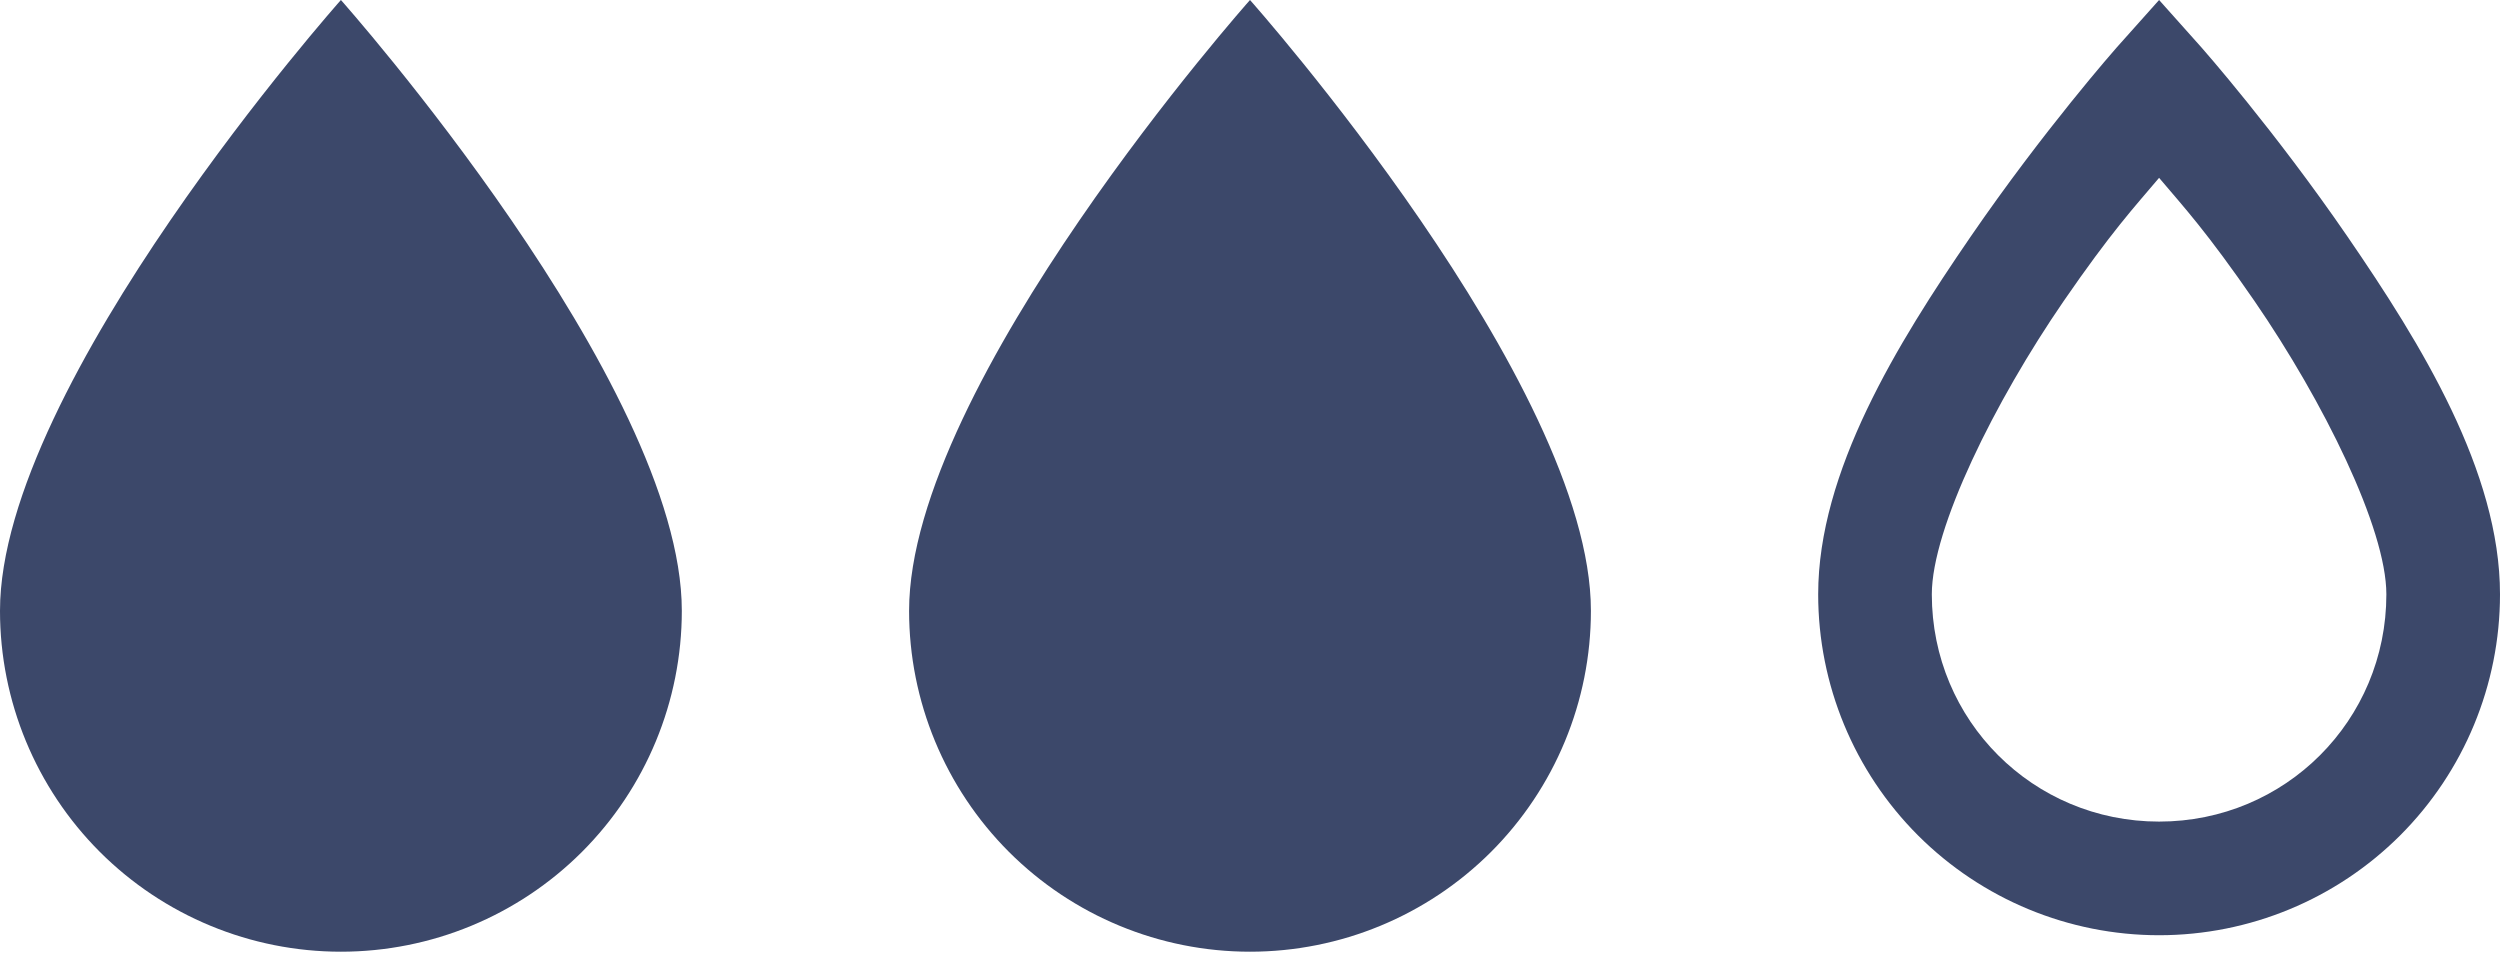
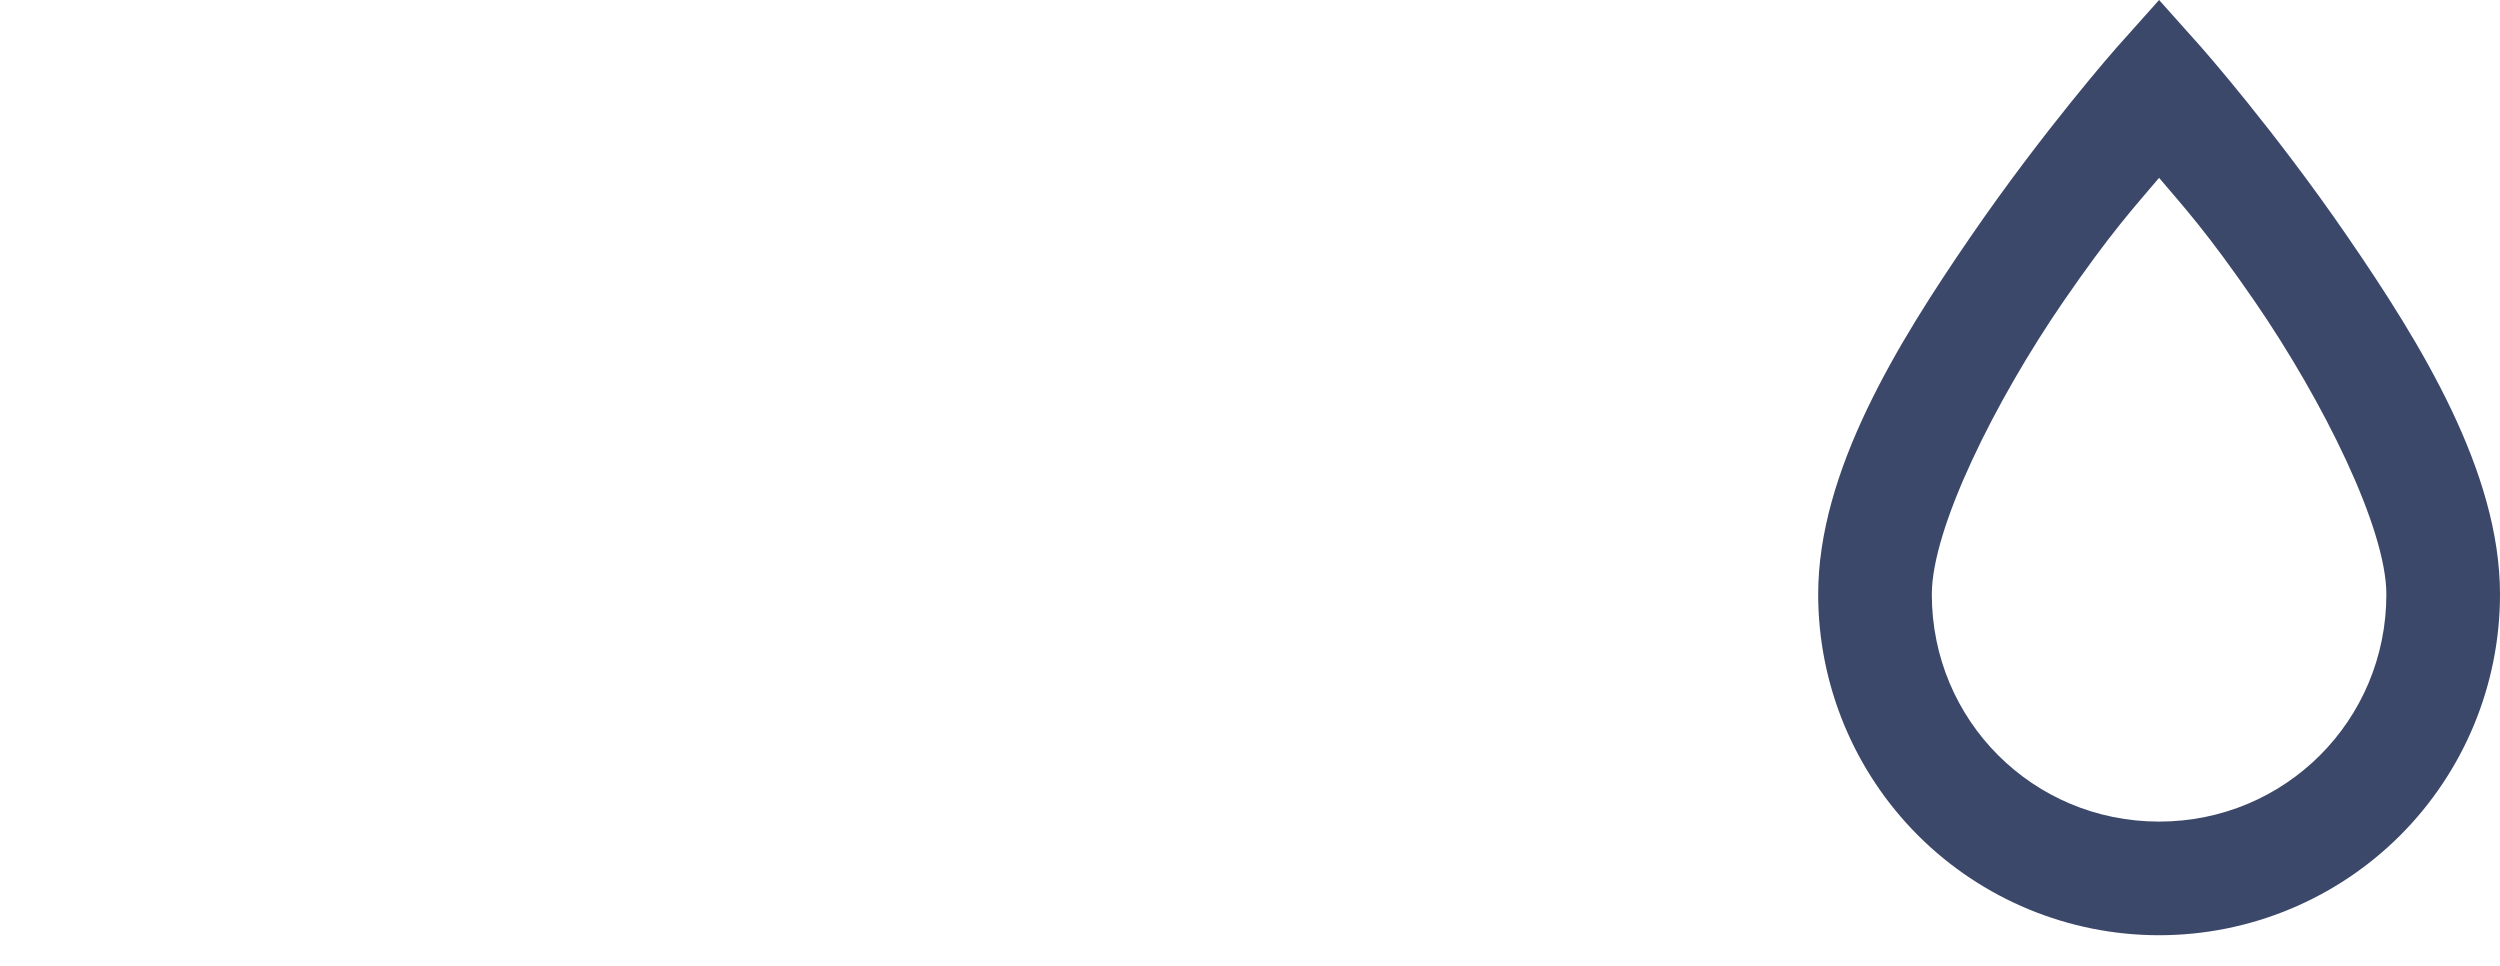
<svg xmlns="http://www.w3.org/2000/svg" width="44" height="17" viewBox="0 0 44 17" fill="none">
-   <path d="M6 16.75C4.409 16.75 2.883 16.118 1.757 14.993C0.632 13.867 0 12.341 0 10.75C0 6.75 6 0 6 0C6 0 12 6.75 12 10.75C12 12.341 11.368 13.867 10.243 14.993C9.117 16.118 7.591 16.75 6 16.75Z" fill="#3C486A" />
-   <path d="M22 16.75C20.409 16.75 18.883 16.118 17.757 14.993C16.632 13.867 16 12.341 16 10.75C16 6.75 22 0 22 0C22 0 28 6.75 28 10.75C28 12.341 27.368 13.867 26.243 14.993C25.117 16.118 23.591 16.75 22 16.75Z" fill="#3C486A" />
  <path d="M38 0L37.25 0.84C37.25 0.84 35.97 2.29 34.68 4.17C33.39 6.05 32 8.3 32 10.46C32 12.051 32.632 13.577 33.757 14.703C34.883 15.828 36.409 16.46 38 16.46C39.591 16.46 41.117 15.828 42.243 14.703C43.368 13.577 44 12.051 44 10.46C44 8.3 42.61 6.05 41.32 4.17C40.03 2.29 38.75 0.84 38.75 0.84L38 0ZM38 3.13C38.44 3.65 38.84 4.08 39.68 5.3C40.89 7.06 42 9.3 42 10.46C42 12.68 40.22 14.46 38 14.46C35.78 14.46 34 12.68 34 10.46C34 9.3 35.11 7.06 36.32 5.3C37.16 4.08 37.56 3.65 38 3.13Z" fill="#3C486A" />
</svg>